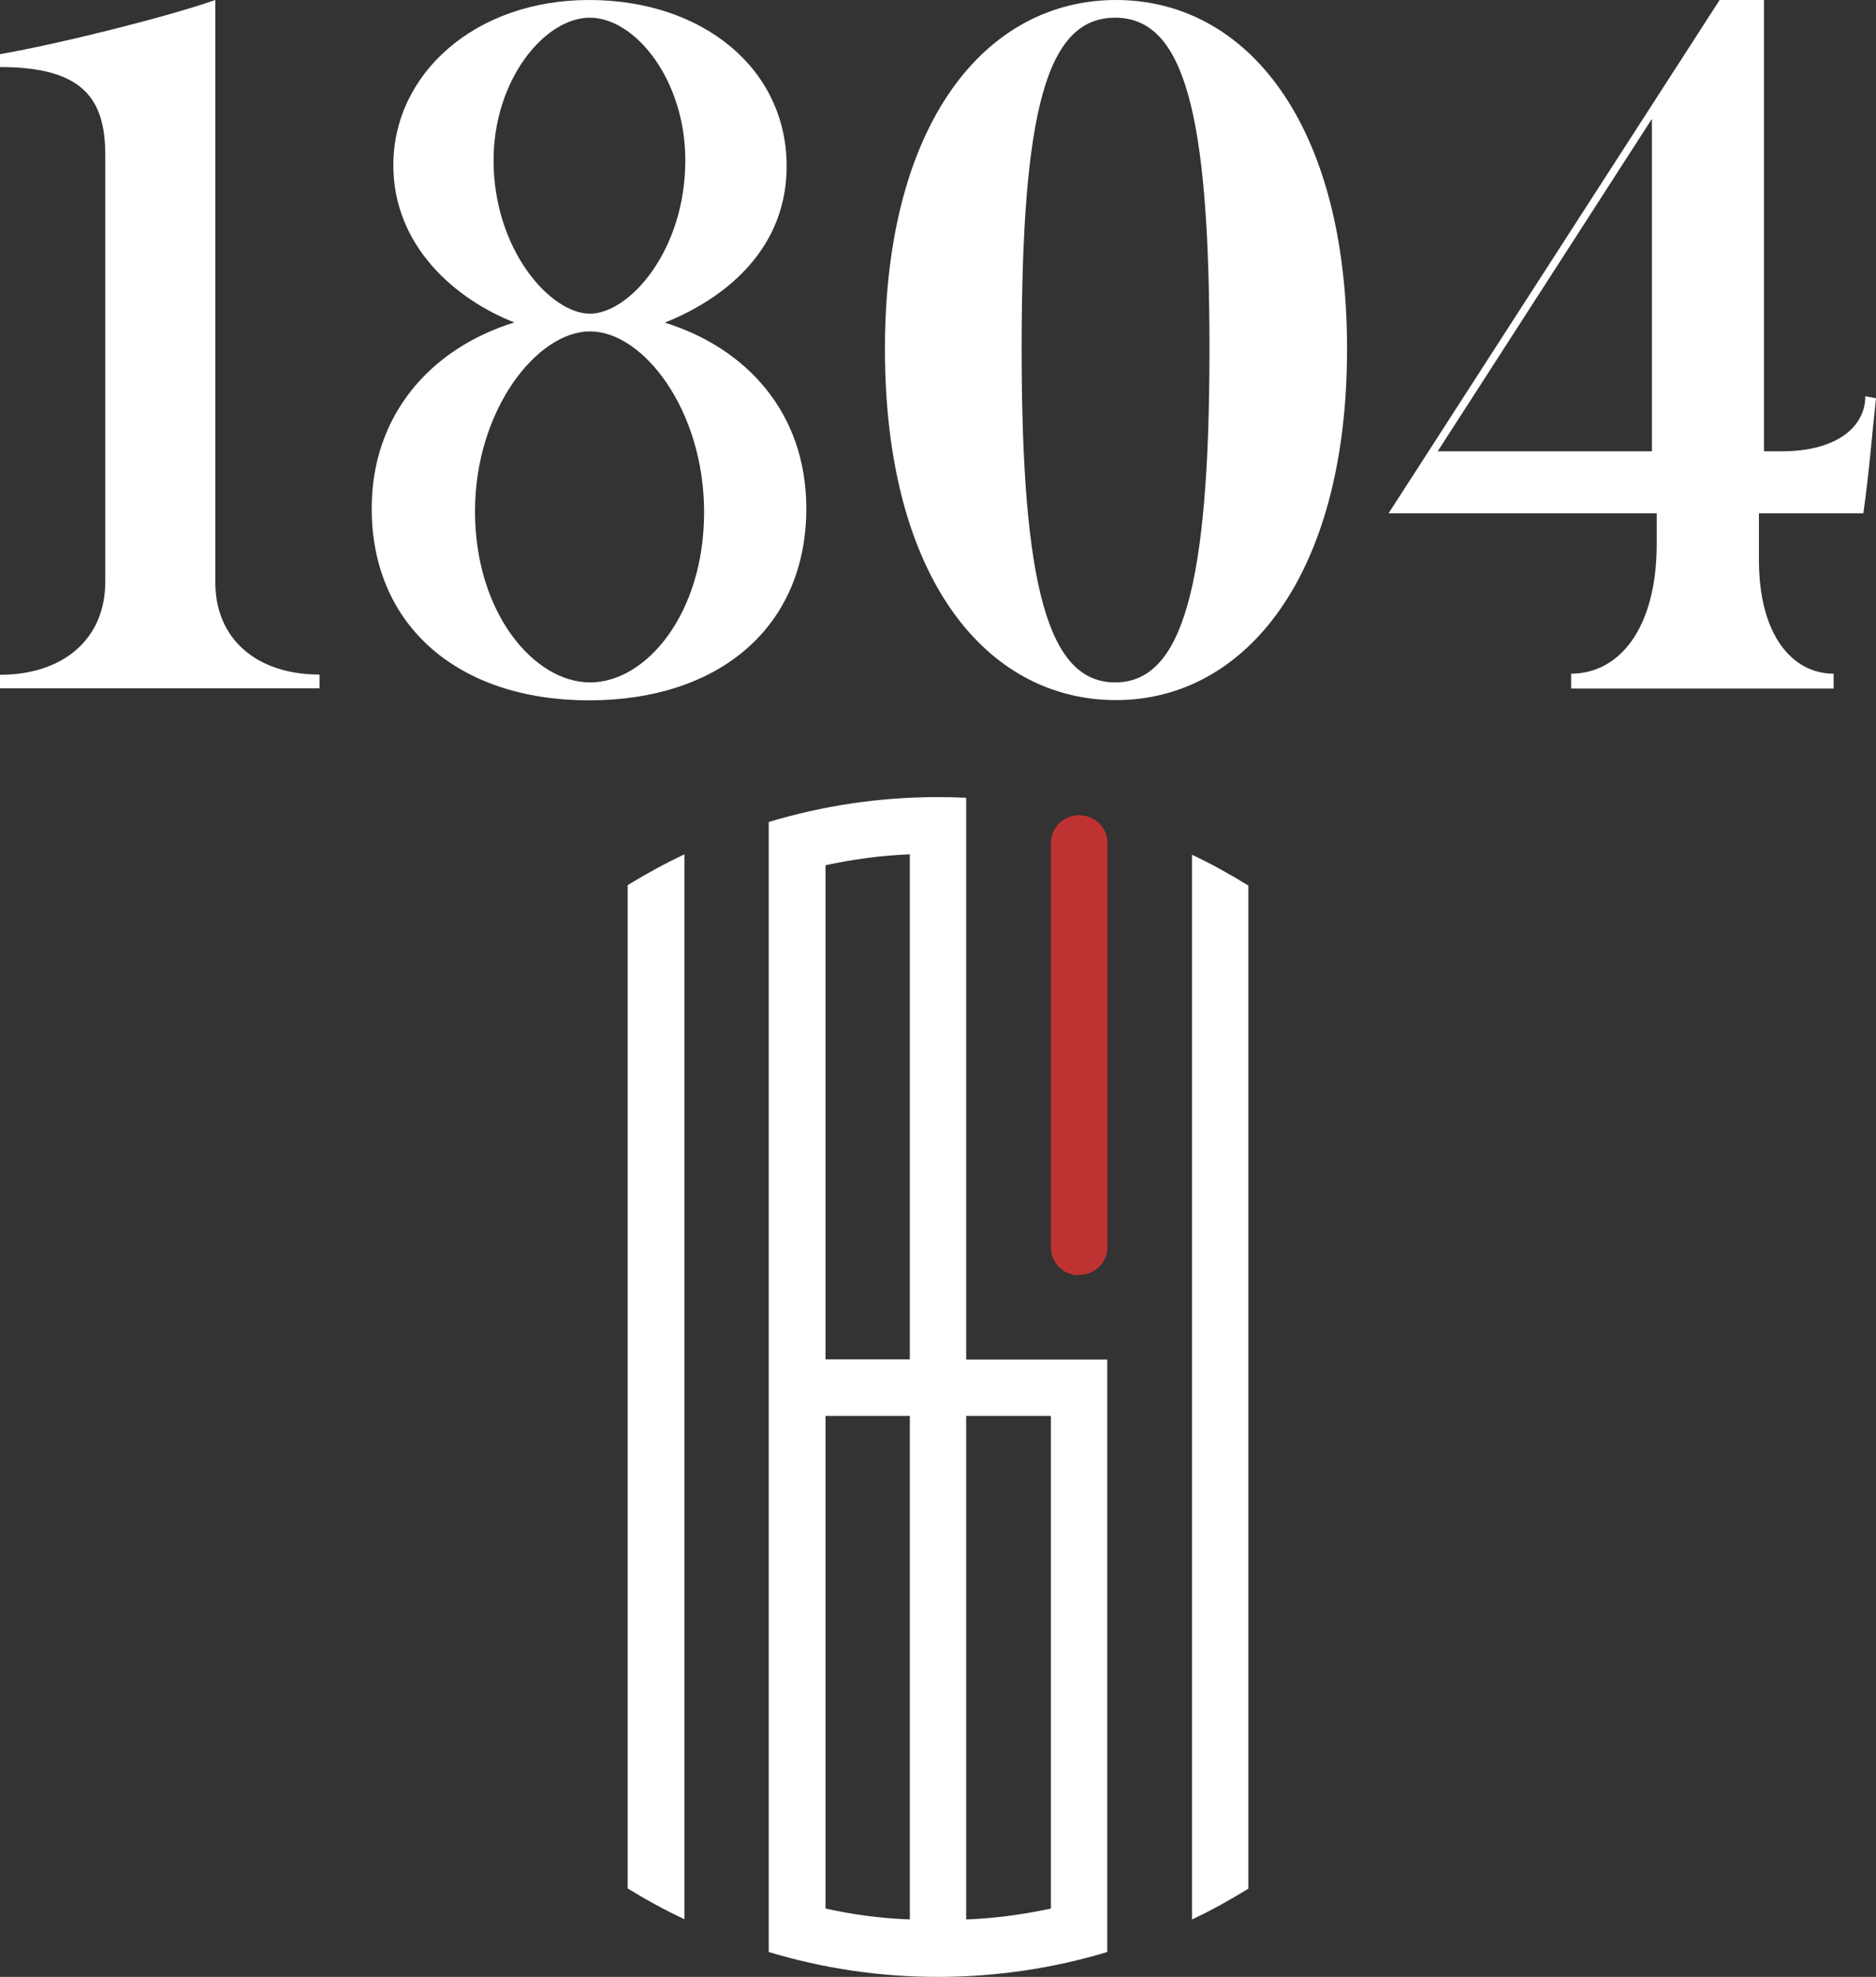
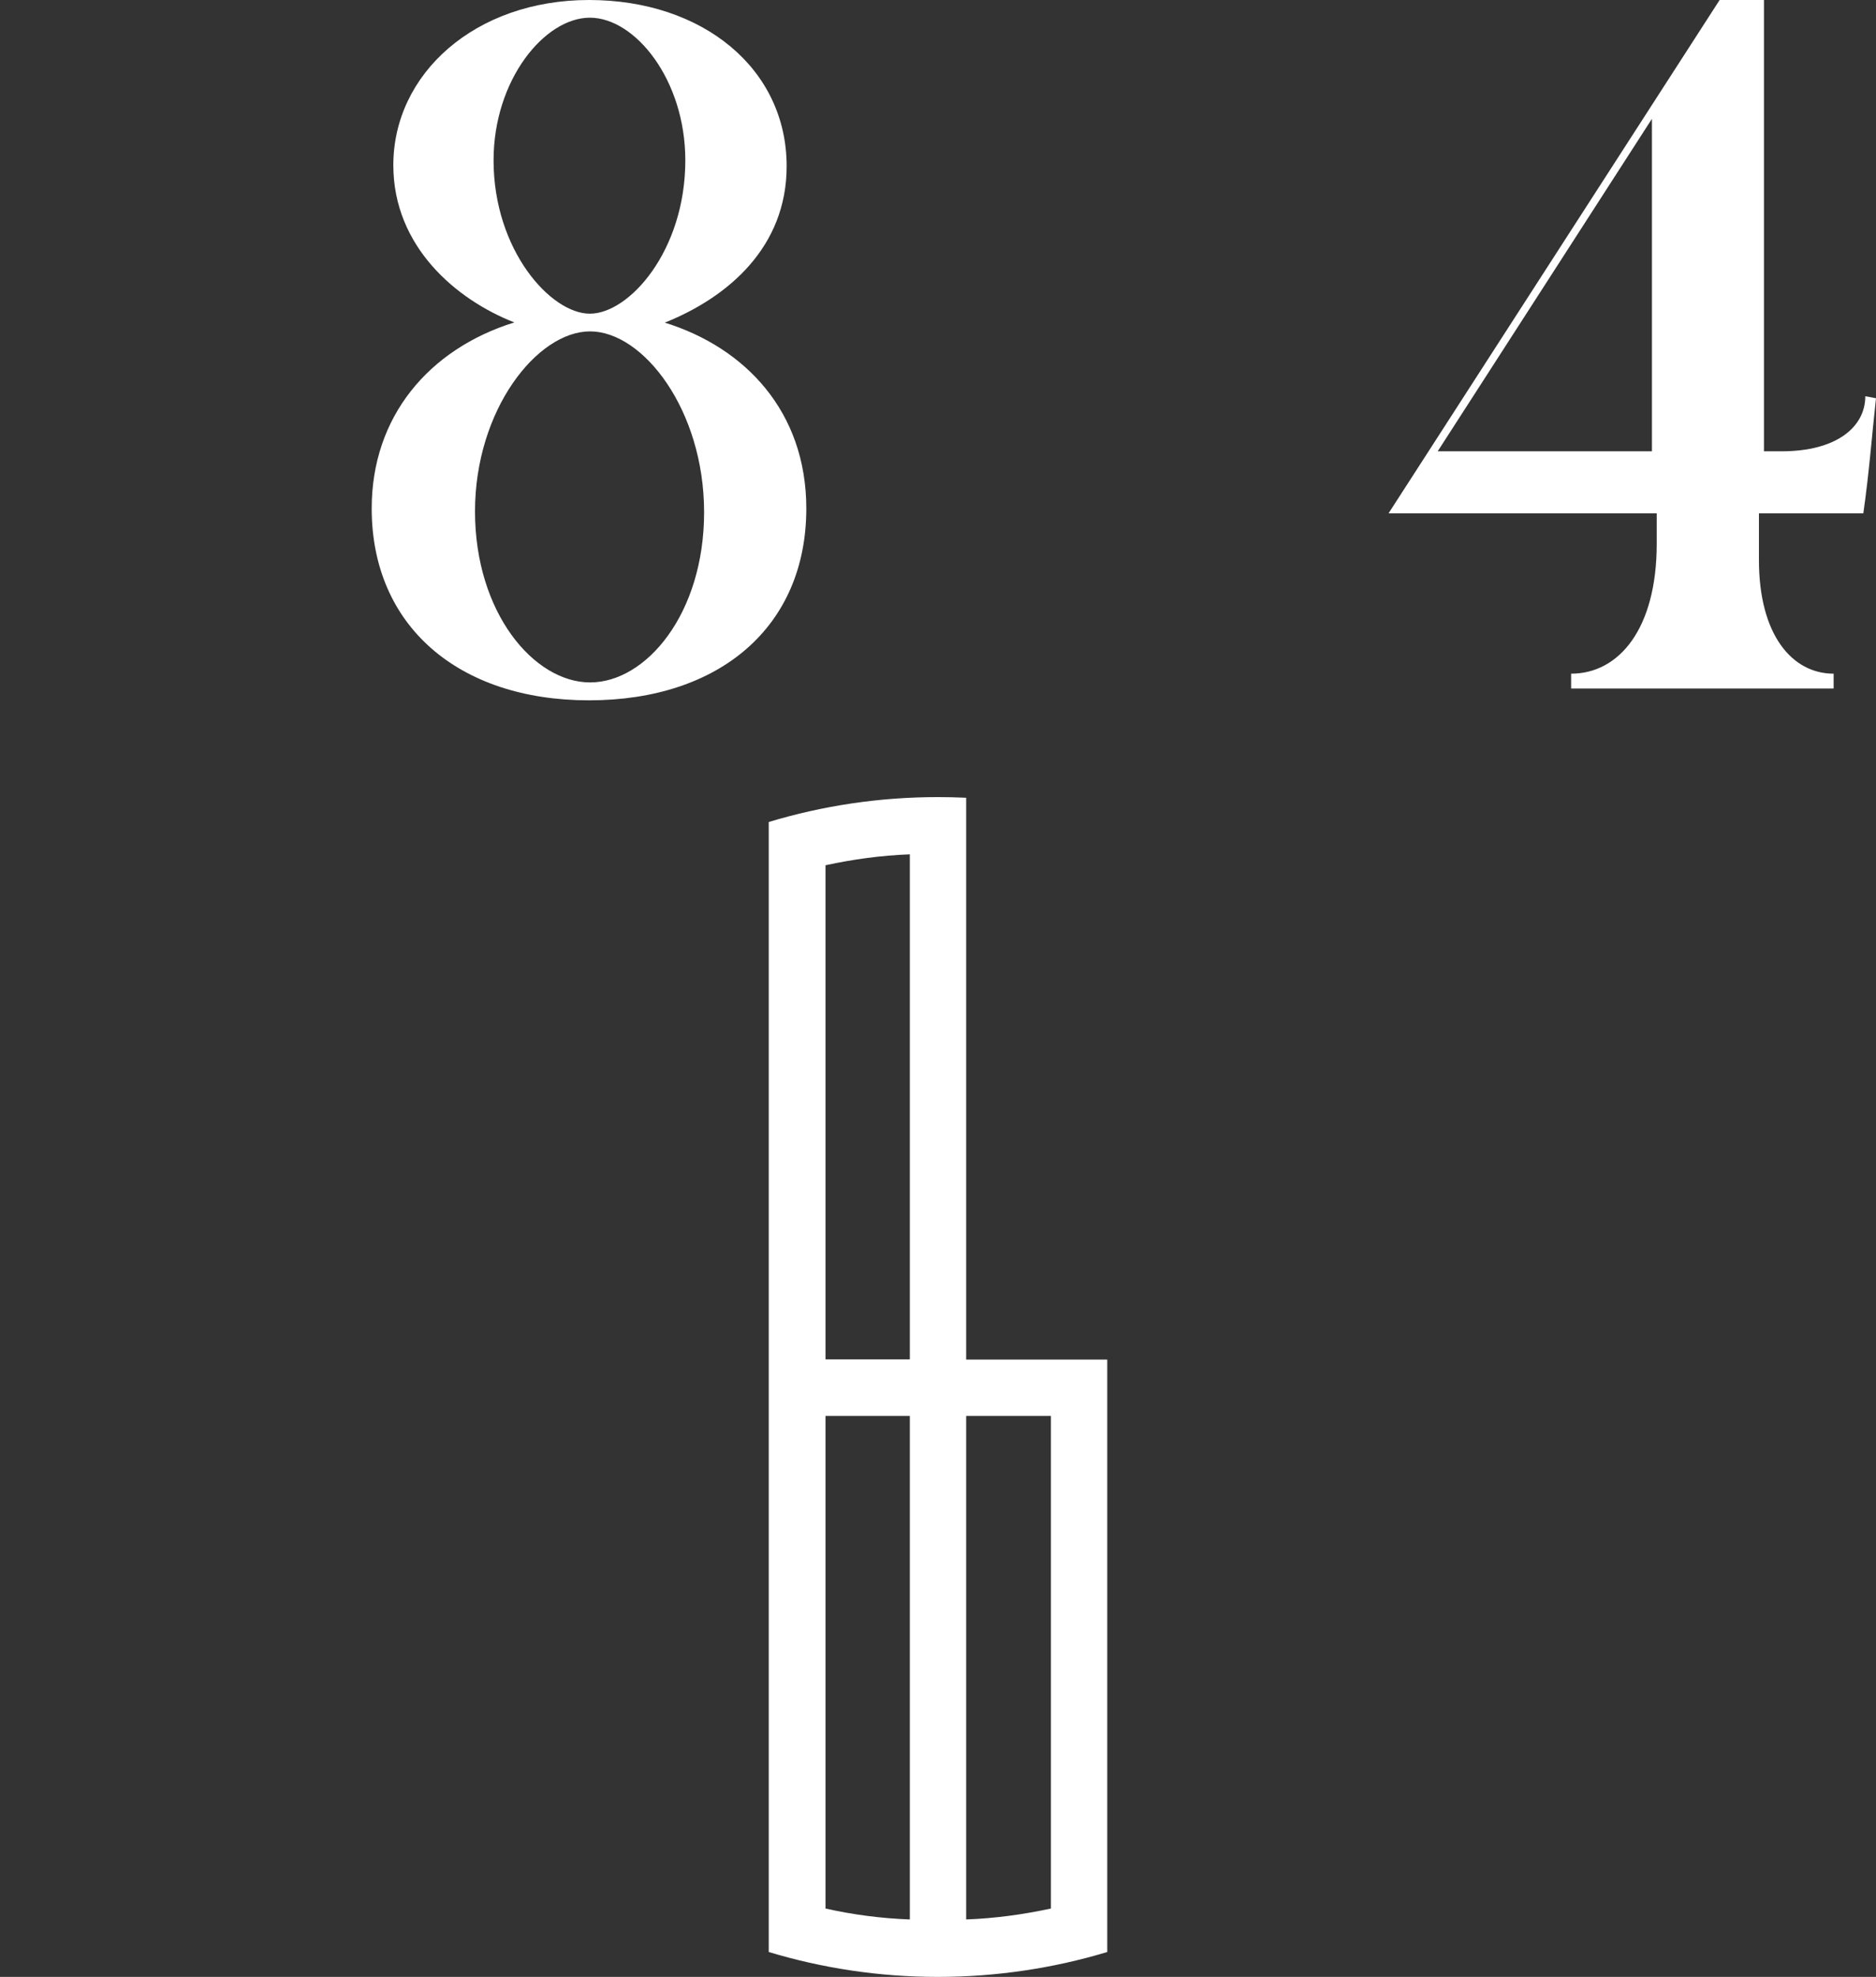
<svg xmlns="http://www.w3.org/2000/svg" id="Calque_2" data-name="Calque 2" viewBox="0 0 85.9 90.5">
  <rect x="0" y="0" width="85.9" height="90.5" fill="#333333" stroke="none" />
  <defs>
    <style>
      .cls-1 {
        fill: #bf3232;
      }

      .cls-1, .cls-2 {
        stroke-width: 0px;
      }

      .cls-2 {
        fill: #fff;
      }
    </style>
  </defs>
  <g id="Calque_1-2" data-name="Calque 1">
-     <path class="cls-1" d="M49.4,58.36h.03c.71,0,1.28-.57,1.28-1.28v-18.48c0-.59-.4-1.09-.97-1.24h-.03c-.8-.21-1.59.4-1.59,1.24v18.5c0,.71.57,1.28,1.28,1.28v-.02Z" />
-     <path class="cls-2" d="M28.74,86.45c.83.51,1.7.99,2.6,1.41v-48.75c-.9.42-1.76.9-2.6,1.41v45.92h0Z" />
    <path class="cls-2" d="M44.24,39.12v-2.6c-.43-.02-.87-.03-1.3-.03-2.69,0-5.29.4-7.74,1.14v51.73c2.45.74,5.05,1.14,7.74,1.14s5.31-.4,7.76-1.14v-27.12h-6.46v-23.11h0ZM41.66,39.12v23.11h-3.86v-22.62c1.25-.27,2.53-.45,3.86-.5h0ZM37.8,87.37v-22.55h3.86v23.05c-1.33-.05-2.61-.22-3.86-.5ZM48.12,64.82v22.55c-1.25.27-2.55.45-3.88.5v-23.05s3.88,0,3.88,0Z" />
-     <path class="cls-2" d="M54.58,39.12v48.75c.9-.42,1.75-.9,2.58-1.41v-45.92c-.83-.51-1.68-.99-2.58-1.41h0Z" />
    <path class="cls-2" d="M17.02,23.27c0-4.19,2.61-7.29,6.53-8.51-2.66-1.04-5.54-3.47-5.54-7.2,0-4.18,3.74-7.56,8.96-7.56s9.05,3.15,9.05,7.61c0,3.69-2.66,5.99-5.58,7.16,3.65,1.13,6.48,4.05,6.48,8.51,0,5.4-3.96,8.78-9.95,8.78s-9.95-3.42-9.95-8.78h0ZM32.24,23.45c0-4.68-2.79-8.28-5.22-8.28s-5.27,3.6-5.27,8.24,2.7,7.83,5.27,7.83,5.22-3.15,5.22-7.79ZM31.38,7.34c0-3.69-2.3-6.53-4.37-6.53s-4.41,2.84-4.41,6.53c0,4.1,2.61,7.02,4.41,7.02s4.37-2.88,4.37-7.02Z" />
-     <path class="cls-2" d="M40.52,15.98c0-10.4,4.64-15.98,10.58-15.98s10.58,5.58,10.58,15.98-4.68,16.07-10.58,16.07-10.58-5.54-10.58-16.07ZM55.38,15.98c0-10.85-1.17-15.17-4.32-15.17s-4.28,4.28-4.28,15.17,1.22,15.26,4.28,15.26,4.32-4.32,4.32-15.26Z" />
    <path class="cls-2" d="M85.32,23.5c.27-1.89.4-3.65.58-5.27l-.49-.09c0,1.41-1.32,2.52-3.83,2.52h-.81V0h-2.03l-15.16,23.5h12.28v1.39c0,3.9-1.73,5.95-3.92,5.95v.68h12.02v-.68c-1.91,0-3.42-1.79-3.42-5.2v-2.14h4.78ZM75.64,20.66h-9.81l9.81-15.22v15.22Z" />
-     <path class="cls-2" d="M0,30.88v.63h14.63v-.63c-2.89,0-4.77-1.64-4.77-4.21V0C7.65.77,2.84,1.98,0,2.48v.59c3.74,0,4.82,1.4,4.82,4.01v19.56c0,2.59-1.9,4.25-4.82,4.25h0Z" />
  </g>
</svg>